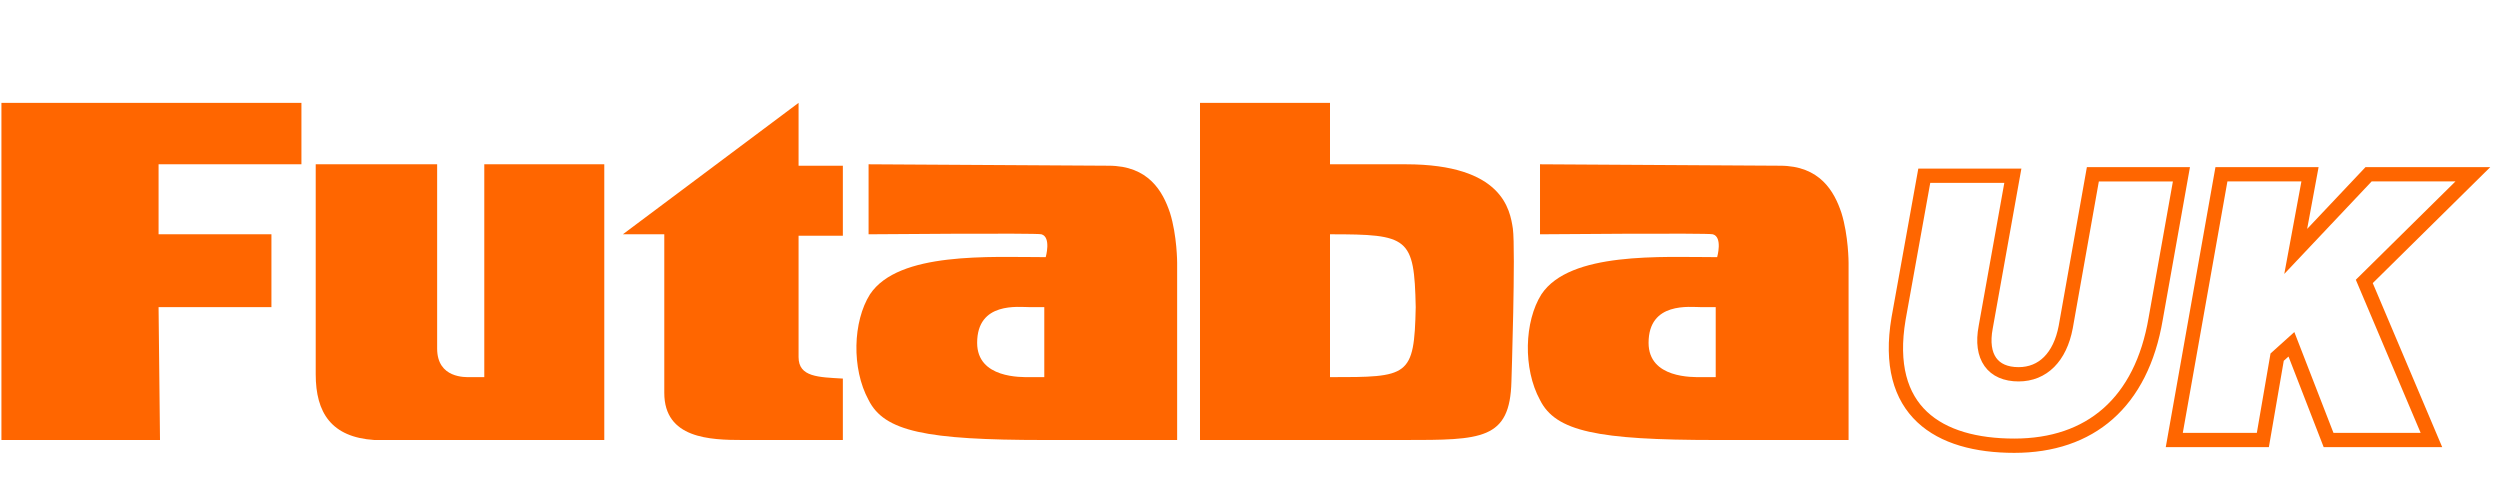
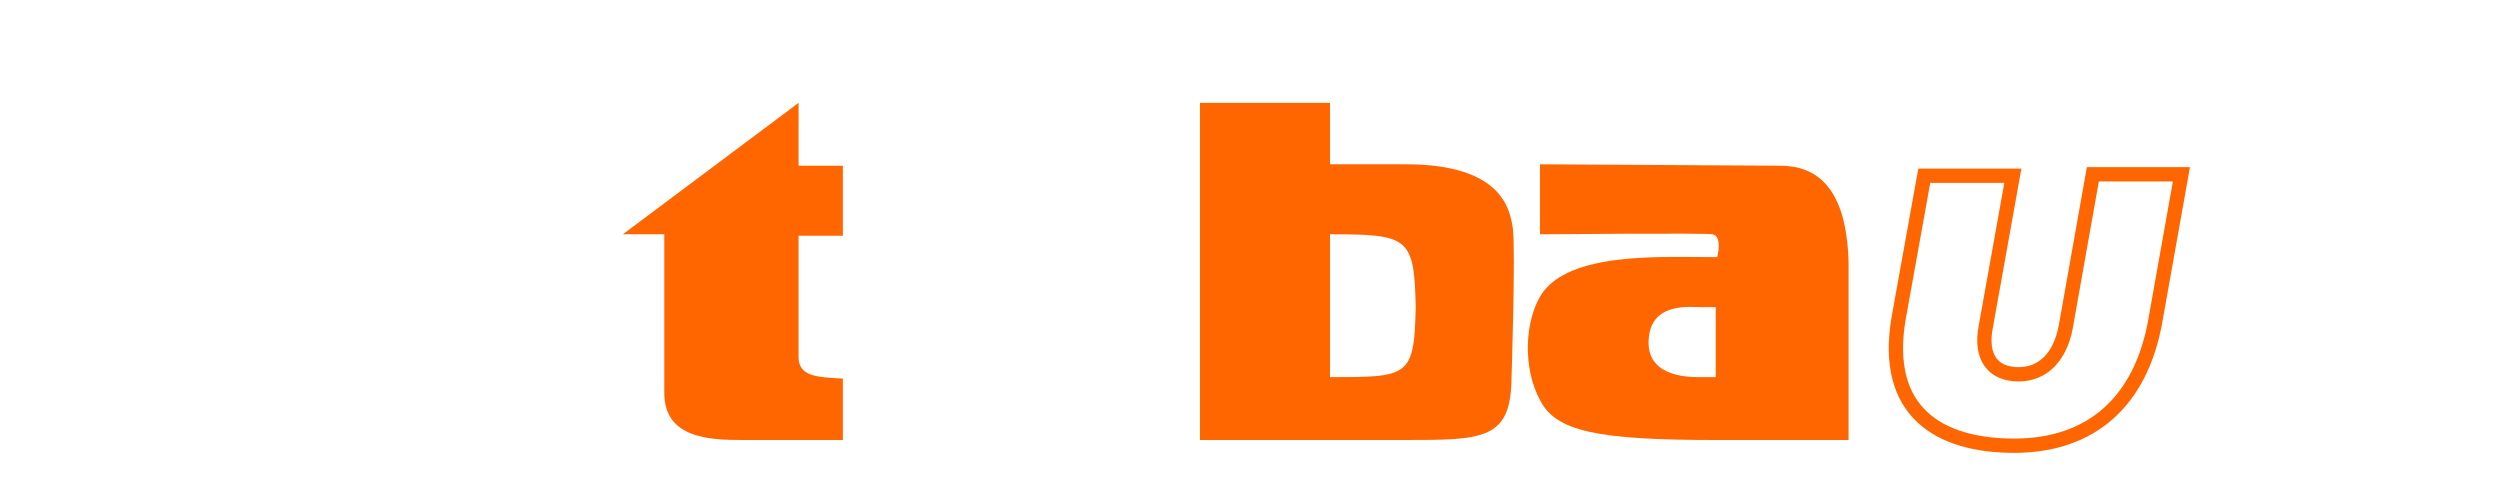
<svg xmlns="http://www.w3.org/2000/svg" version="1.1" id="Layer_1" x="0px" y="0px" viewBox="0 0 175 34" style="enable-background:new 0 0 175 34;" xml:space="preserve">
  <style type="text/css">
	.st0{fill:#FF6600;}
	.st1{enable-background:new    ;}
	.st2{fill:none;stroke:#FF6600;stroke-miterlimit:10;}
</style>
  <g id="Futaba-dark">
    <g>
-       <path id="path22" class="st0" d="M11.1,21.5H19v-5.1h-7.9v-4.9h10V7.2h-21v23.6h11.1L11.1,21.5" />
-       <path id="path18" class="st0" d="M42.3,30.8c0,0-16,0-16.1,0c-3-0.2-4.1-1.9-4.1-4.6c0,0,0-7.5,0-14.7h8.5v12.9c0,2.1,2,2,2.3,2    c1,0,1,0,1,0s0-10.3,0-14.9h8.4L42.3,30.8" />
      <path id="path28" class="st0" d="M55.9,7.2v4.4H59v4.9h-3.1V25c0,1.4,1.4,1.4,3.1,1.5v4.3c0,0-4.7,0-7,0s-5.5-0.1-5.5-3.3    c0-0.4,0-11.1,0-11.1h-2.9L55.9,7.2" />
-       <path id="path24" class="st0" d="M72.1,21.5c-0.8,0-3.7-0.4-3.7,2.5c0,2.5,3.1,2.4,3.7,2.4h1v-4.9C73.1,21.5,73.1,21.5,72.1,21.5    L72.1,21.5z M77.6,11.6c2.8,0,3.8,1.8,4.3,3.3c0.5,1.6,0.5,3.5,0.5,3.5v12.4c0,0-1.3,0-9.3,0c-8.3,0-11.2-0.6-12.3-2.8    c-1.2-2.2-1.1-5.5,0.1-7.4c2-3,8.4-2.6,12.3-2.6c0,0,0.4-1.4-0.3-1.6c-0.3-0.1-12.1,0-12.1,0v-4.9L77.6,11.6" />
      <path id="path20" class="st0" d="M93.1,16.4v10c5.5,0,5.9,0,6-4.9C99,16.6,98.6,16.4,93.1,16.4L93.1,16.4z M93.1,11.5h5.3    c6.8,0,7.3,3.2,7.5,4.5c0.2,1.5-0.1,10.7-0.1,10.7c-0.1,4.1-2.1,4.1-7.5,4.1s-14.3,0-14.3,0V7.2h9.1V11.5" />
      <path id="path26" class="st0" d="M119.1,21.5c-0.8,0-3.7-0.4-3.7,2.5c0,2.5,3.1,2.4,3.7,2.4h1v-4.9    C120.2,21.5,120.2,21.5,119.1,21.5L119.1,21.5z M124.6,11.6c2.8,0,3.8,1.8,4.3,3.3c0.5,1.6,0.5,3.5,0.5,3.5v12.4c0,0-1.3,0-9.3,0    c-8.3,0-11.2-0.6-12.3-2.8c-1.2-2.2-1.1-5.5,0.1-7.4c2-3,8.4-2.6,12.3-2.6c0,0,0.4-1.4-0.3-1.6c-0.3-0.1-12.1,0-12.1,0v-4.9    L124.6,11.6" />
    </g>
    <g class="st1">
      <path class="st2" d="M150.9,22.3c-1,5.9-4.6,8.9-9.9,8.9c-5.3,0-9.2-2.4-8.1-8.9l1.8-10h6.2L139,22.9c-0.4,2.1,0.5,3.3,2.3,3.3    c1.7,0,2.9-1.2,3.3-3.3l1.9-10.7h6.2L150.9,22.3z" />
-       <path class="st2" d="M165.5,19.7l4.7,11.1H163l-2.6-6.7l-1,0.9l-1,5.8h-6.2l3.3-18.6h6.2l-1,5.4l5.1-5.4h7.3L165.5,19.7z" />
    </g>
  </g>
</svg>